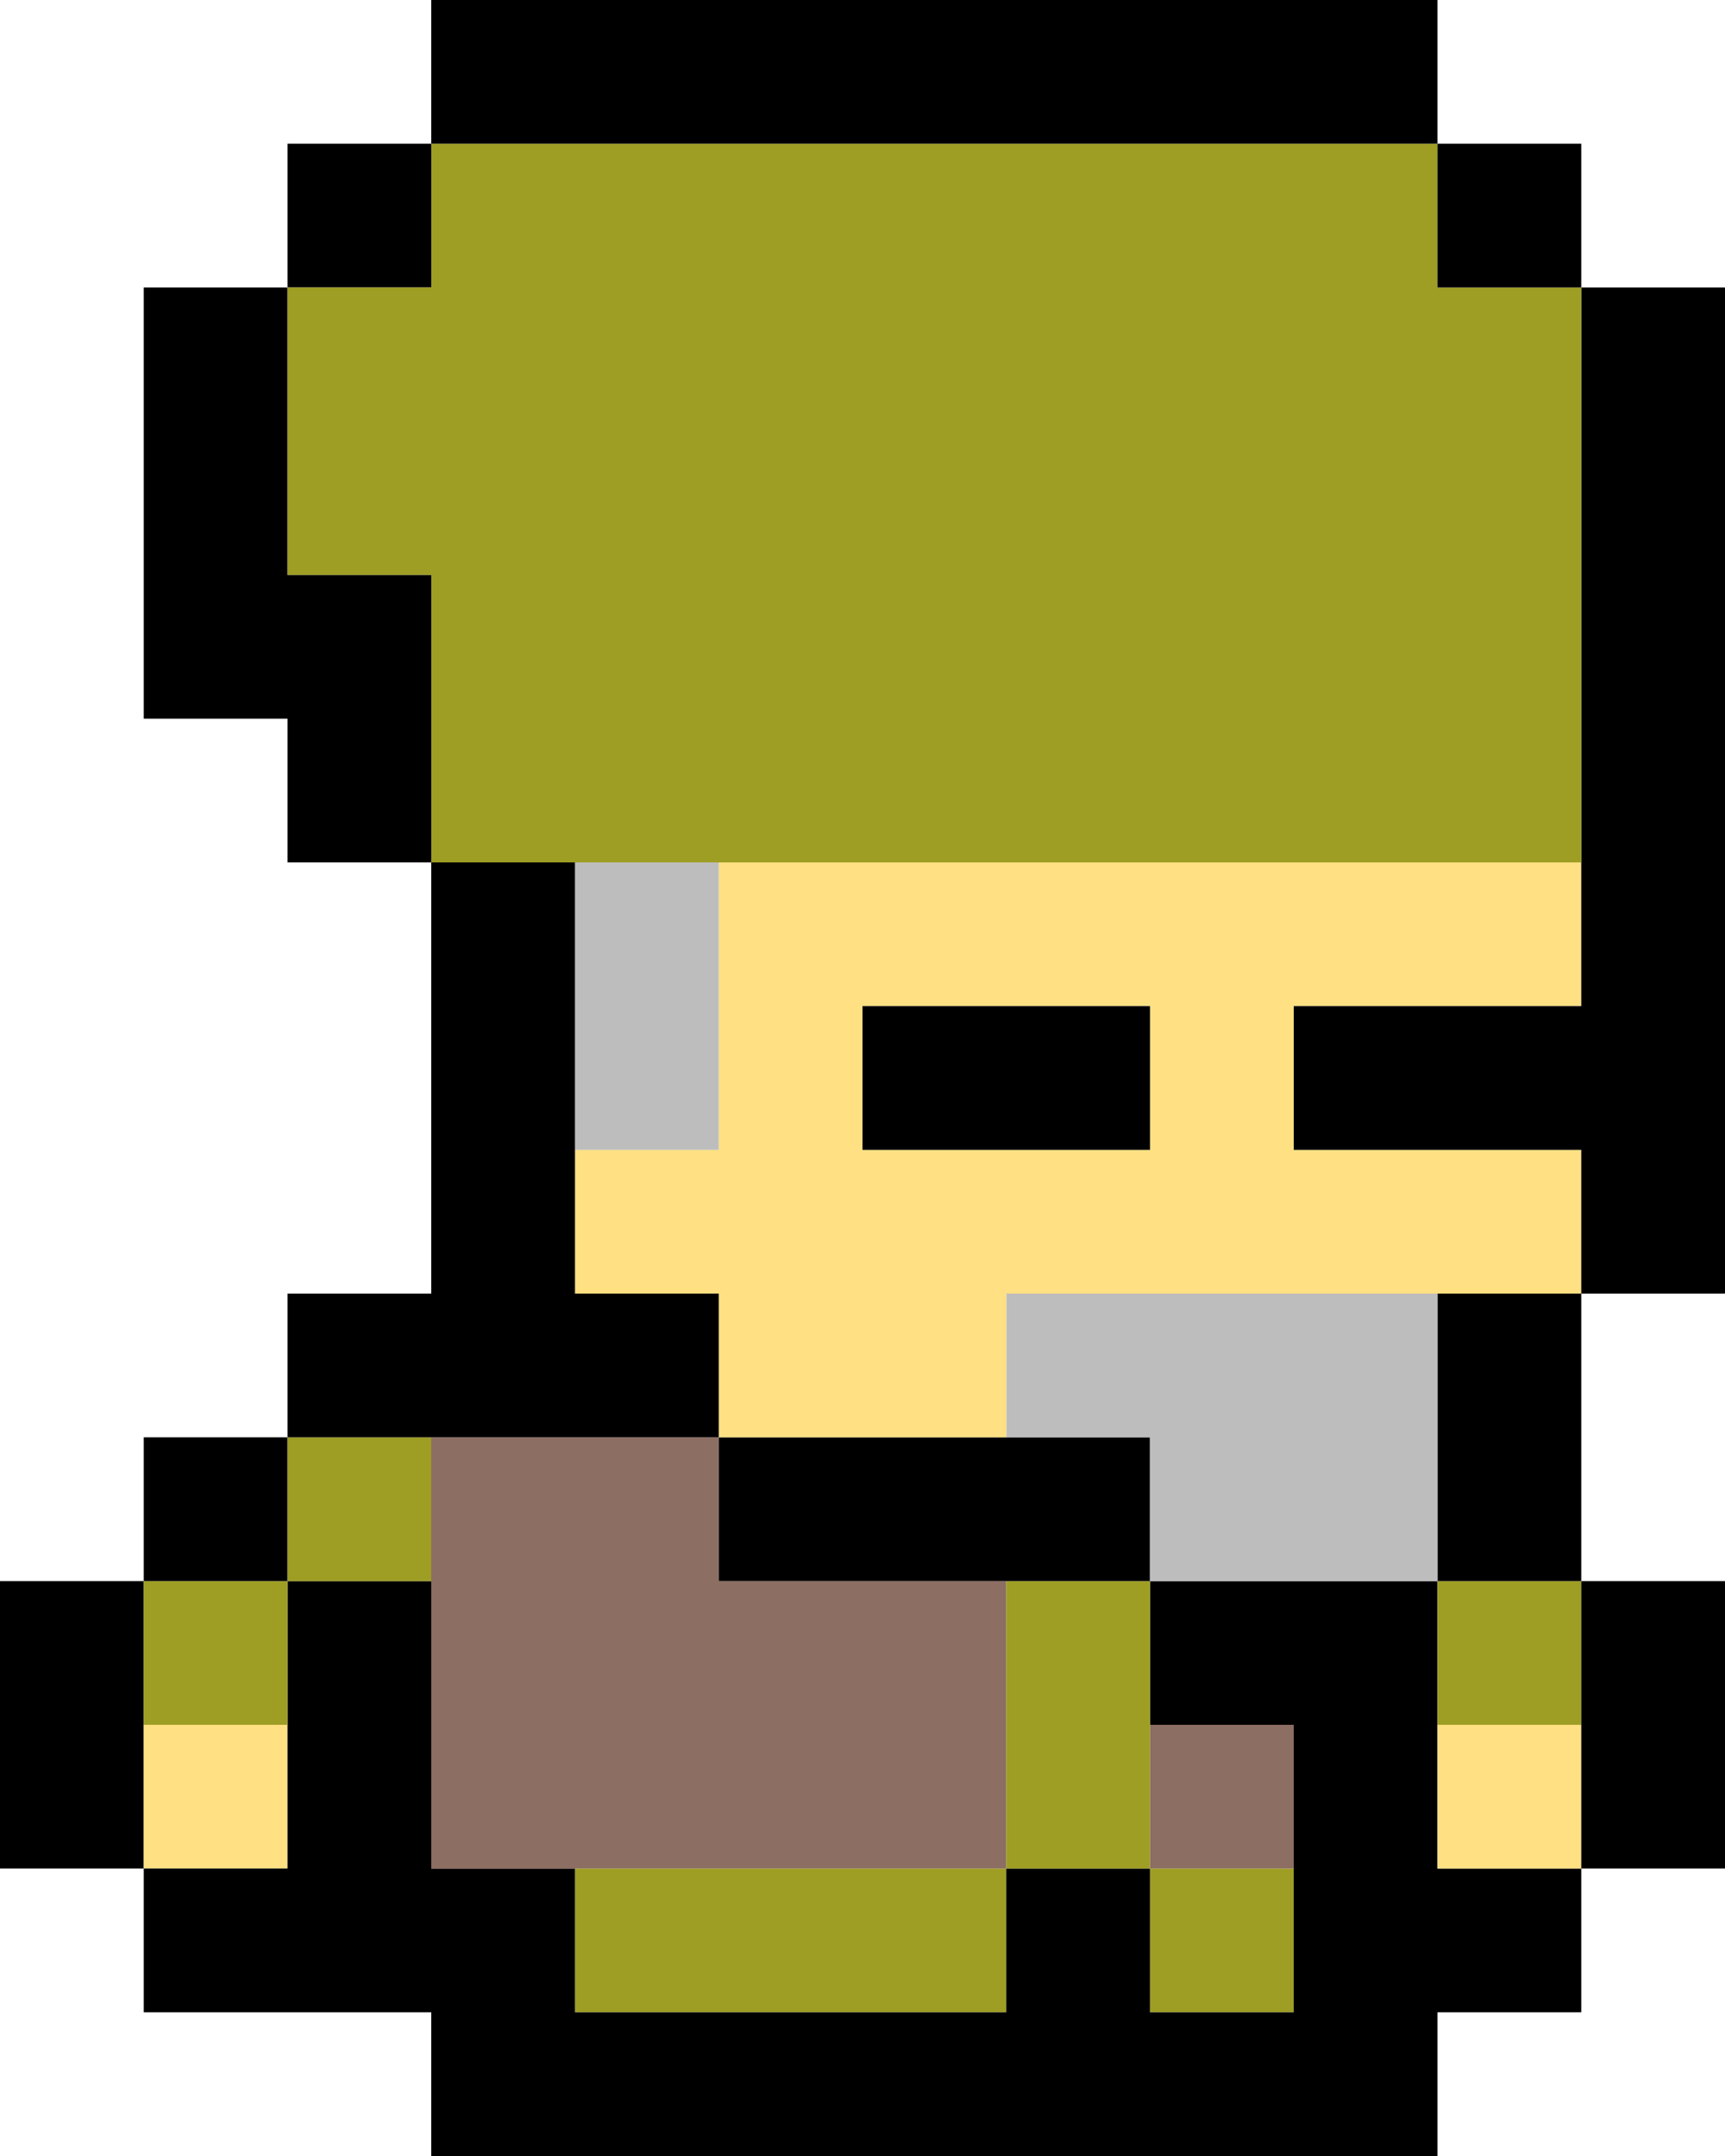
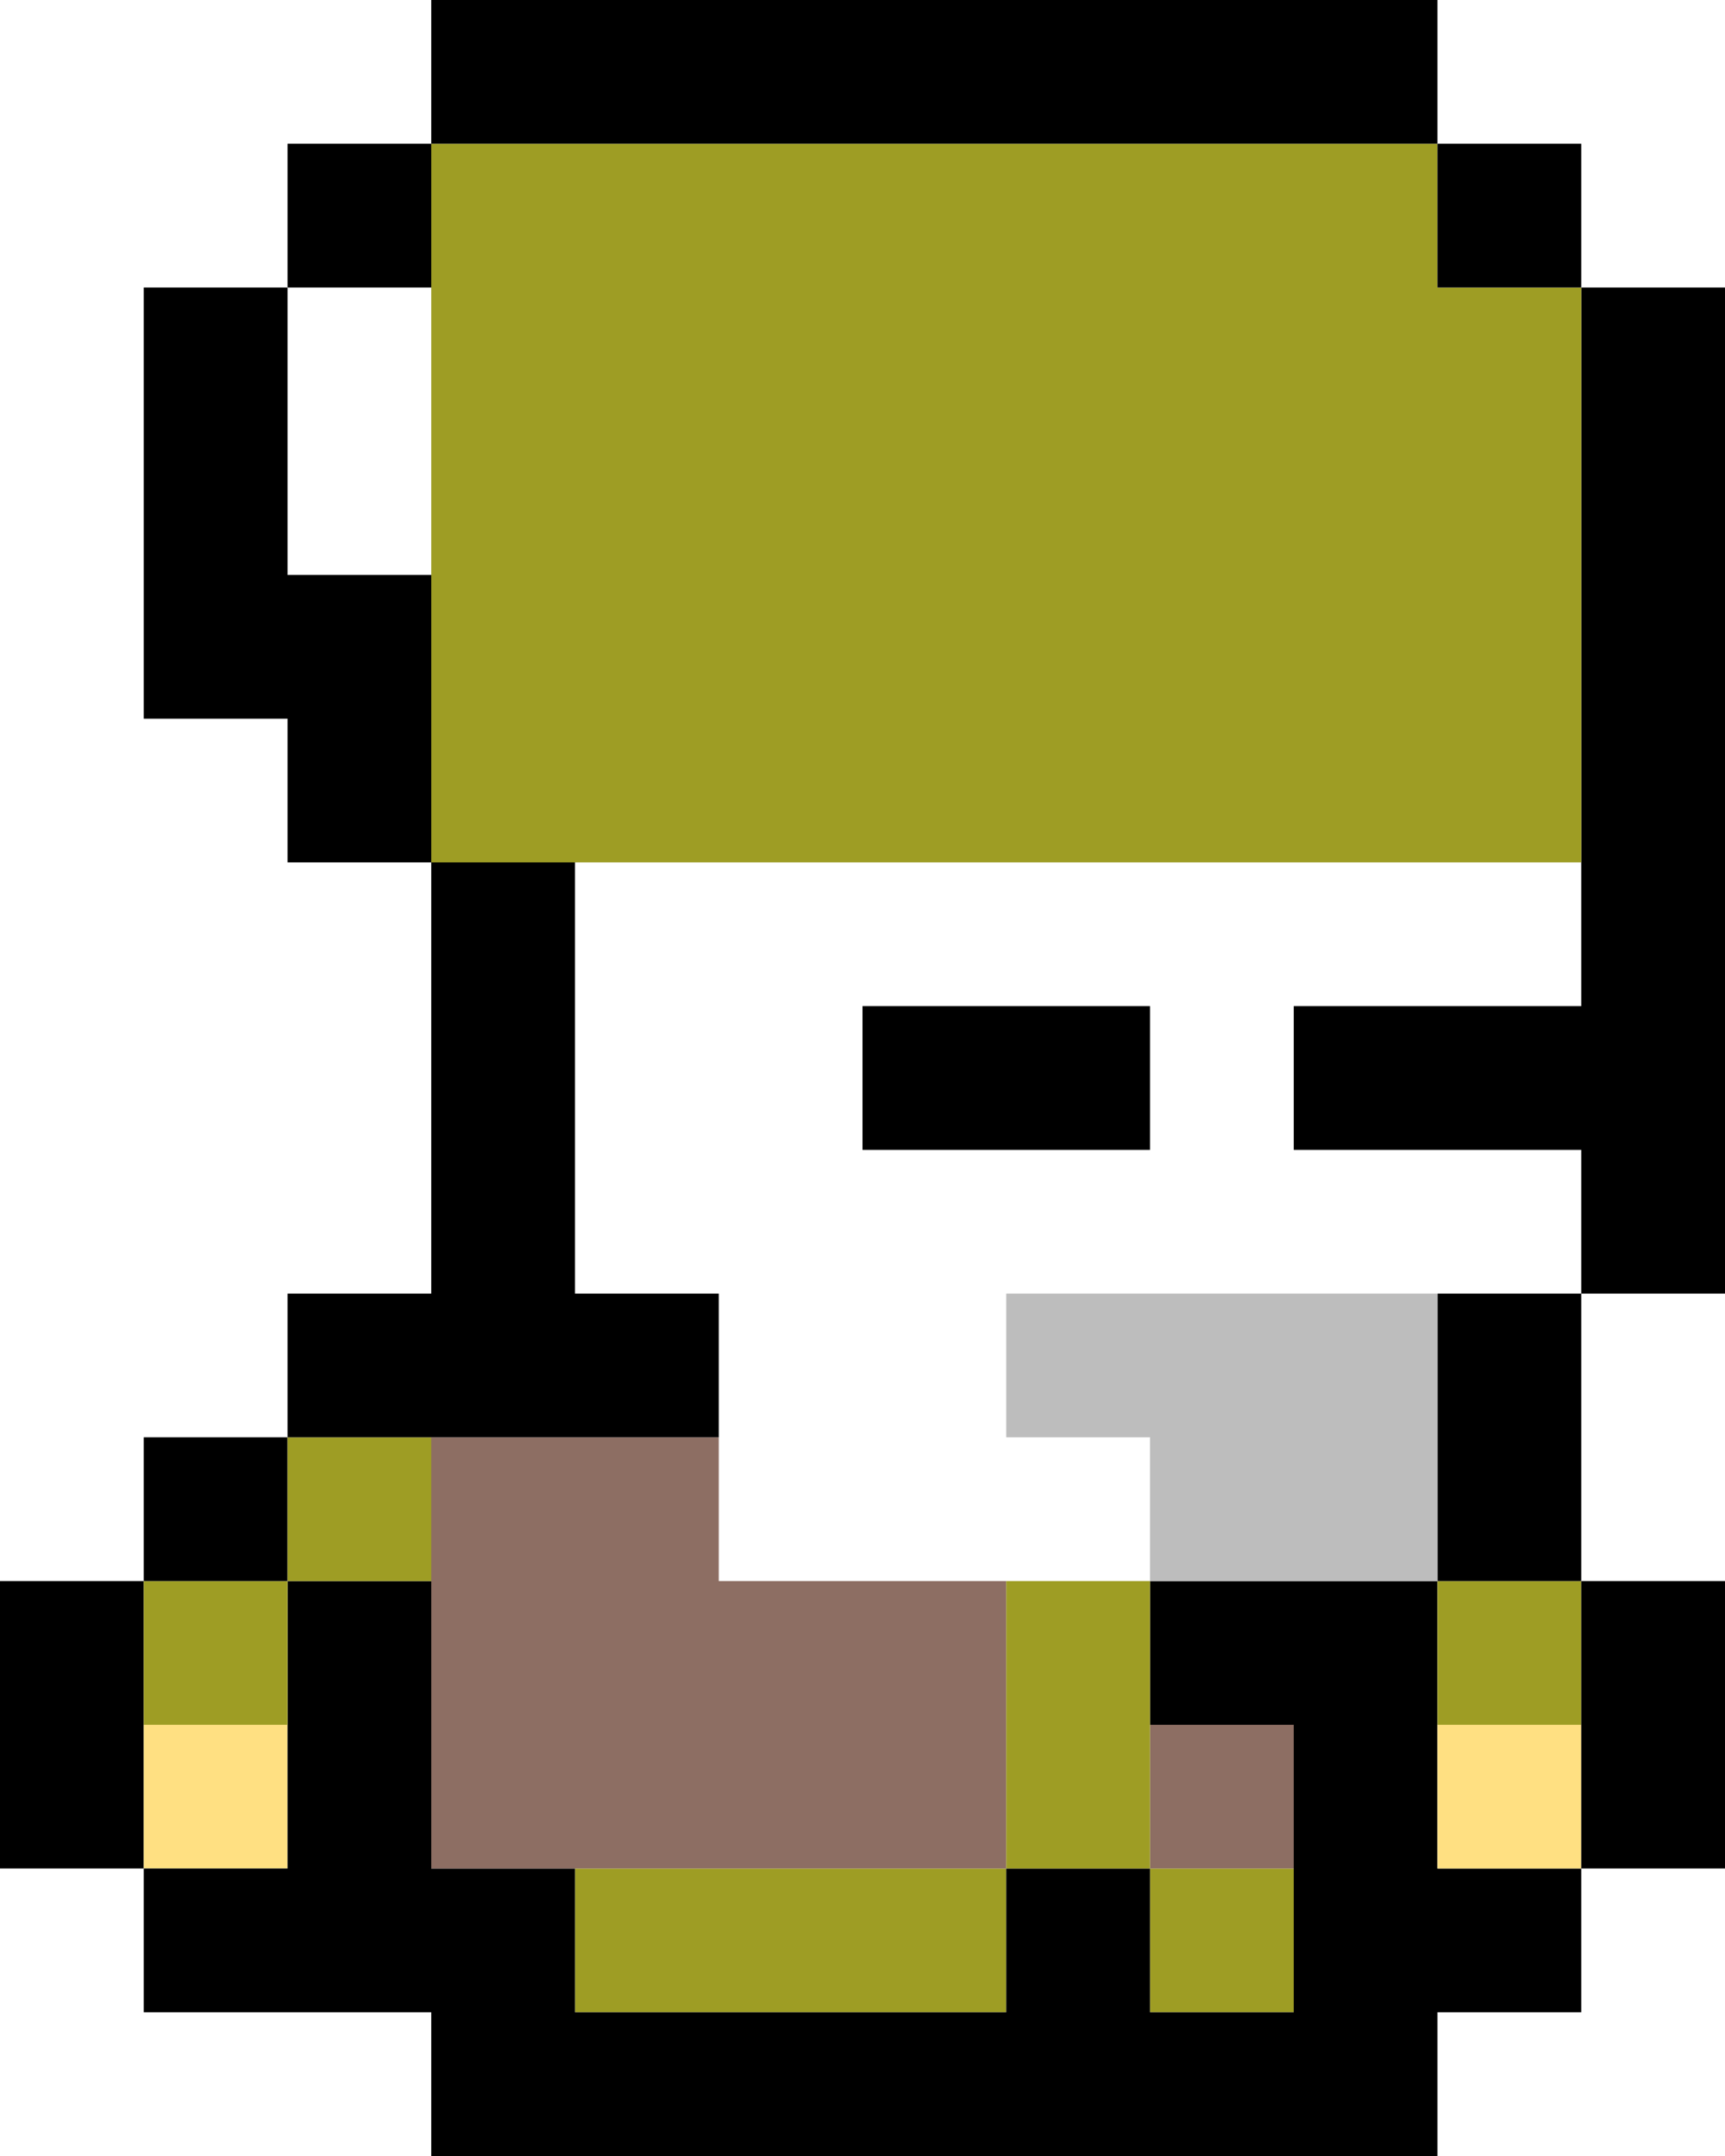
<svg xmlns="http://www.w3.org/2000/svg" id="gf_r" width="120" height="150.001" viewBox="0 0 120 150.001">
  <path id="パス_25" data-name="パス 25" d="M70,130H80v10H50V130H70Z" transform="translate(-10 0)" fill="#9e9d24" />
  <rect id="長方形_18" data-name="長方形 18" width="10" height="10" transform="translate(80 130)" fill="#9e9d24" />
  <path id="パス_26" data-name="パス 26" d="M120,110v20H110V110Z" transform="translate(-110 0)" />
  <rect id="長方形_19" data-name="長方形 19" width="10" height="10" transform="translate(10 120)" fill="#ffe082" />
  <path id="パス_27" data-name="パス 27" d="M30,110v20H40v10H70V130H80v10H90V120H80V110h20v20h10v10H100v10H30V140H10V130H20V110Z" transform="translate(0 0)" />
  <rect id="長方形_20" data-name="長方形 20" width="10" height="10" transform="translate(80 120)" fill="#8d6e63" />
  <rect id="長方形_21" data-name="長方形 21" width="10" height="10" transform="translate(100 120)" fill="#ffe082" />
  <rect id="長方形_22" data-name="長方形 22" width="10" height="10" transform="translate(10 110)" fill="#9e9d24" />
  <path id="パス_28" data-name="パス 28" d="M80,110H90v20H50V100H70v10Z" transform="translate(-20 0)" fill="#8d6e63" />
  <path id="パス_29" data-name="パス 29" d="M40,110H50v20H40V110Z" transform="translate(30 0)" fill="#9e9d24" />
  <rect id="長方形_23" data-name="長方形 23" width="10" height="10" transform="translate(100 110)" fill="#9e9d24" />
  <path id="パス_30" data-name="パス 30" d="M10,110v20H0V110Z" transform="translate(110 0)" />
  <rect id="長方形_24" data-name="長方形 24" width="10" height="10" transform="translate(10 100)" />
  <rect id="長方形_25" data-name="長方形 25" width="10" height="10" transform="translate(20 100)" fill="#9e9d24" />
-   <path id="パス_31" data-name="パス 31" d="M60,100H70v10H40V100H60Z" transform="translate(10 0)" />
  <path id="パス_32" data-name="パス 32" d="M10,100V90H20v20H10Z" transform="translate(90 0)" />
  <path id="パス_33" data-name="パス 33" d="M20,100V90H50v20H30V100Z" transform="translate(50 0)" fill="#bdbdbd" />
-   <path id="パス_34" data-name="パス 34" d="M60,90H40v10H20V90H10V80H20V60H80V70H60V80H80V90H60ZM50,70H30V80H50Z" transform="translate(30 0)" fill="#ffe082" />
-   <path id="パス_35" data-name="パス 35" d="M80,80H70V60H80V80Z" transform="translate(-30 0)" fill="#bdbdbd" />
  <path id="パス_36" data-name="パス 36" d="M40,80V70H60V80H40Z" transform="translate(20 0)" />
  <path id="パス_37" data-name="パス 37" d="M30,20V90H20V80H0V70H20V20Z" transform="translate(90 0)" />
  <path id="パス_38" data-name="パス 38" d="M90,70V90h10v10H70V90H80V60H90Z" transform="translate(-50 0)" />
  <path id="パス_39" data-name="パス 39" d="M100,40h10V60H100V50H90V20h10V40Z" transform="translate(-80 0)" />
  <rect id="長方形_26" data-name="長方形 26" width="10" height="10" transform="translate(20 10)" />
-   <path id="パス_40" data-name="パス 40" d="M40,10H90V20h10V60H20V40H10V20H20V10H40Z" transform="translate(10 0)" fill="#9e9d24" />
+   <path id="パス_40" data-name="パス 40" d="M40,10H90V20h10V60H20V40H10H20V10H40Z" transform="translate(10 0)" fill="#9e9d24" />
  <rect id="長方形_27" data-name="長方形 27" width="10" height="10" transform="translate(100 10)" />
  <path id="パス_41" data-name="パス 41" d="M90,0V10H20V0Z" transform="translate(10 0)" />
</svg>